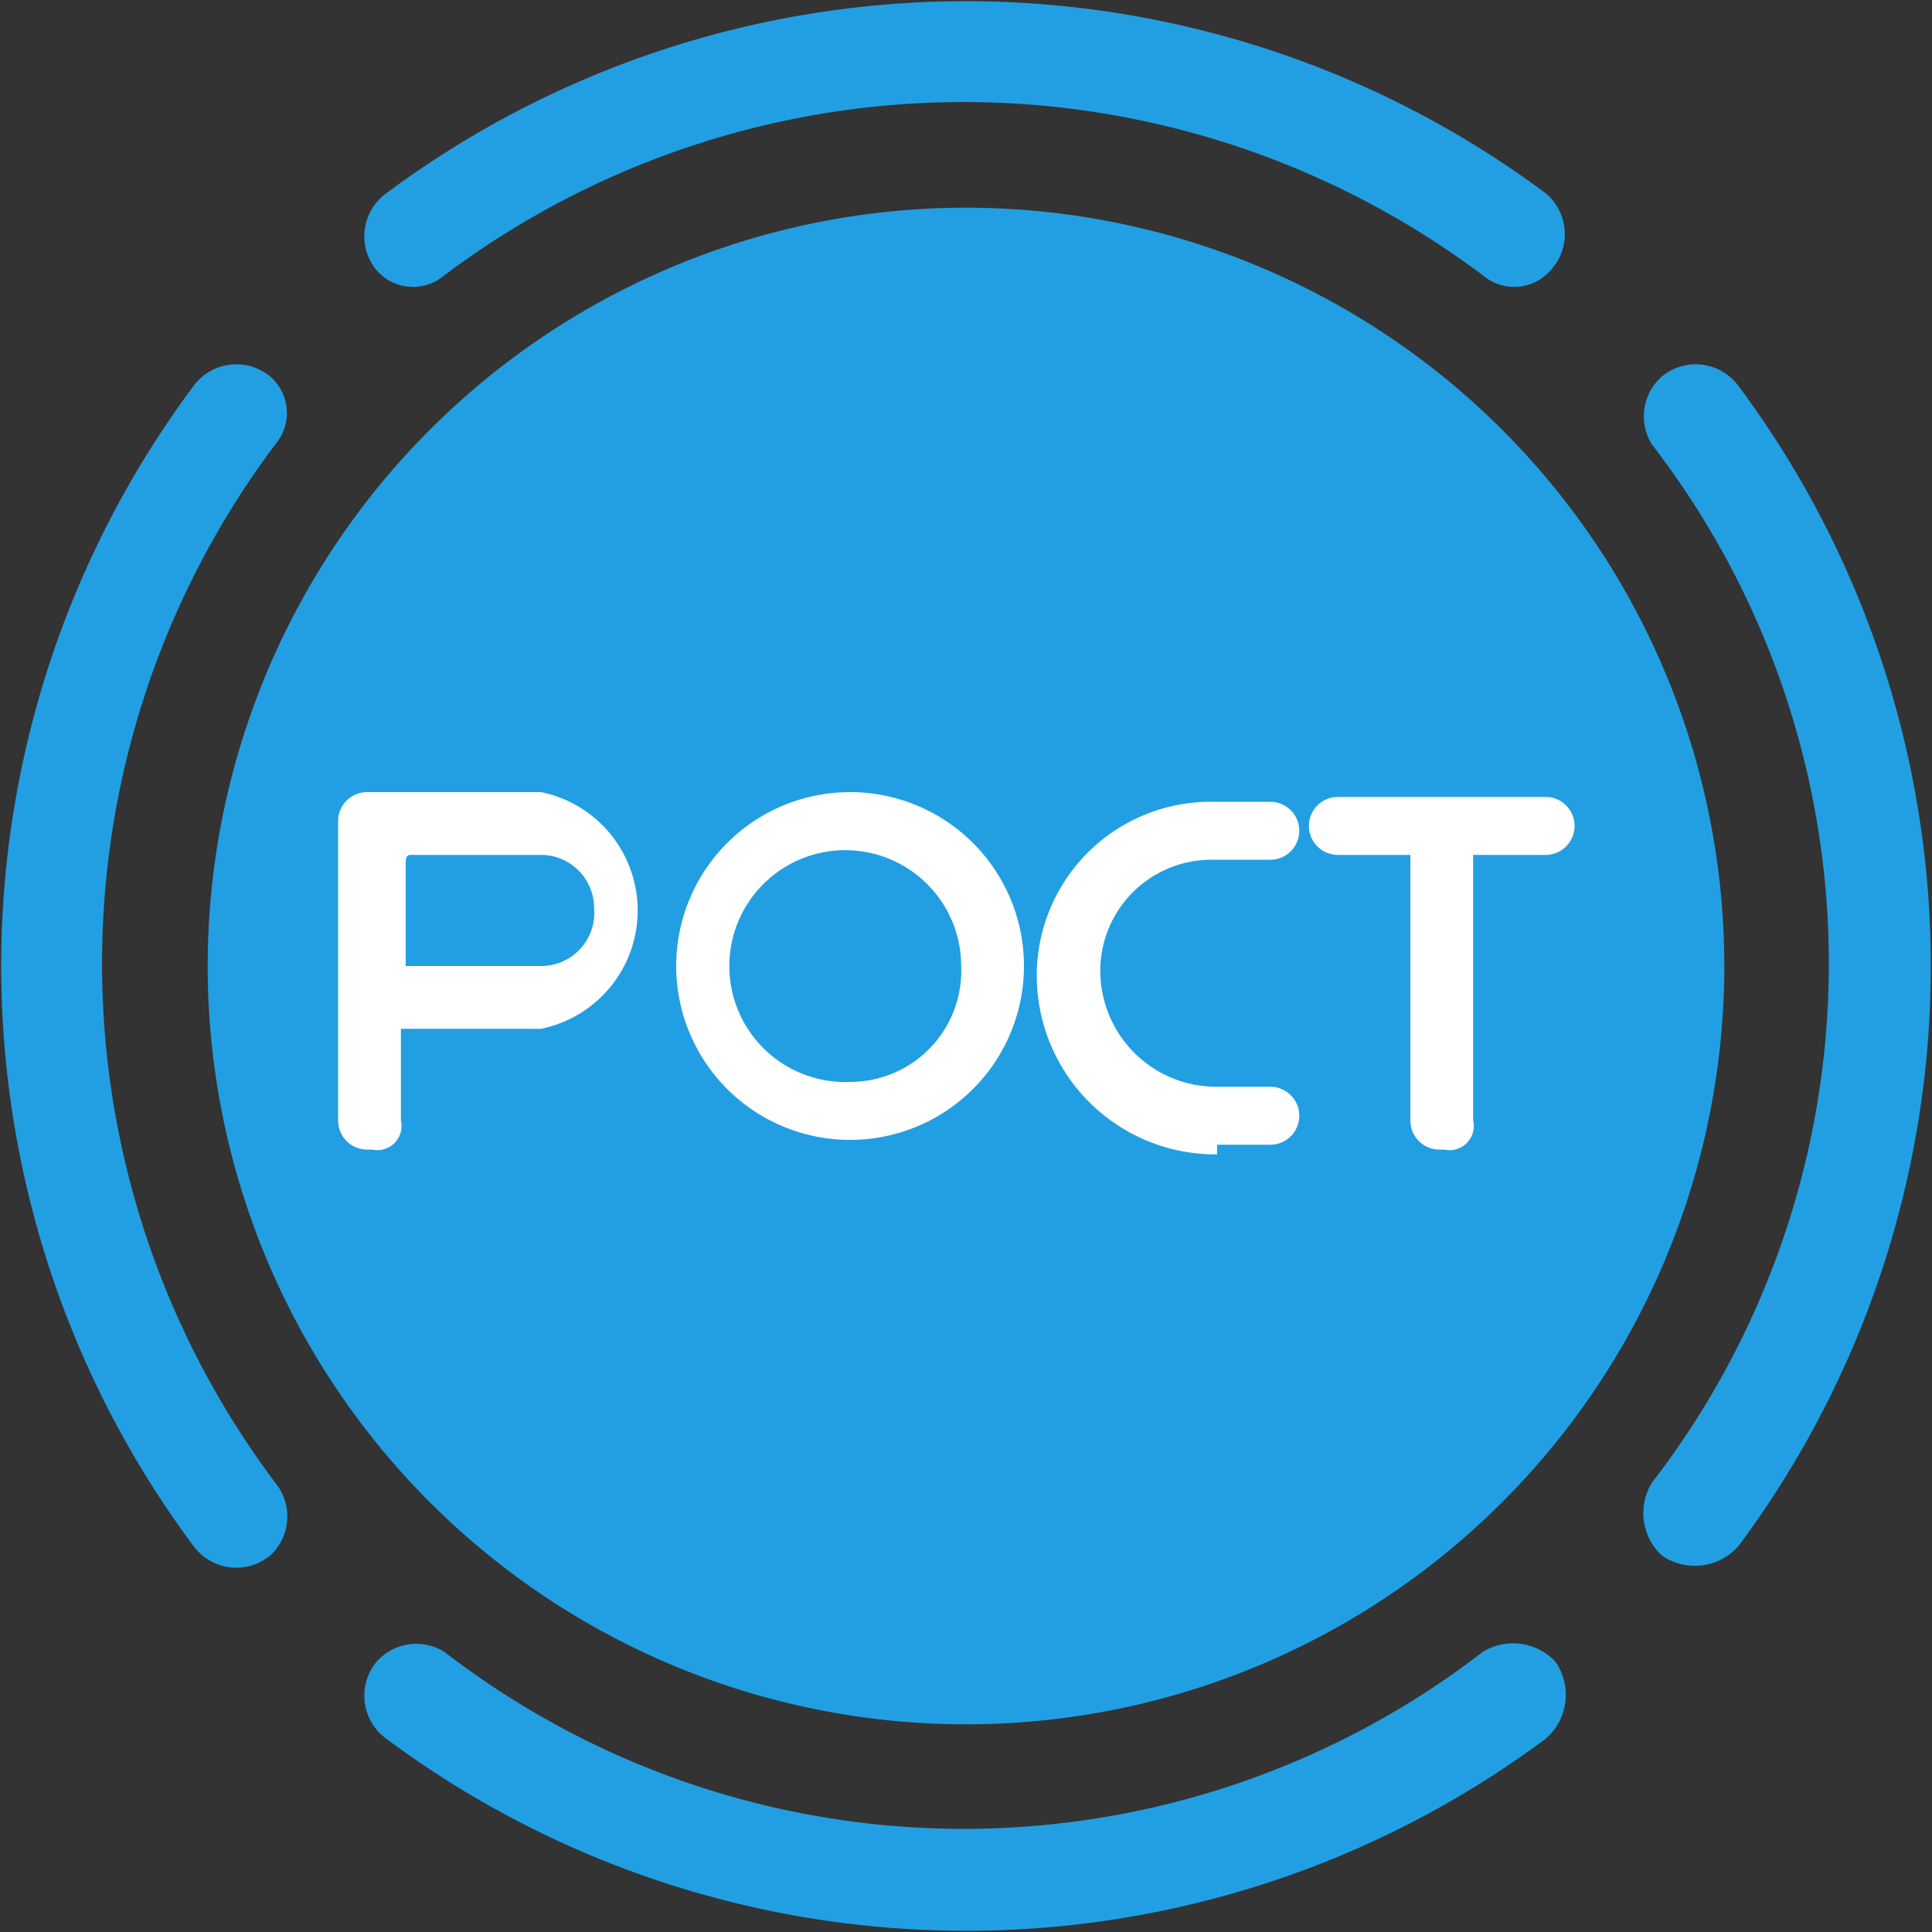
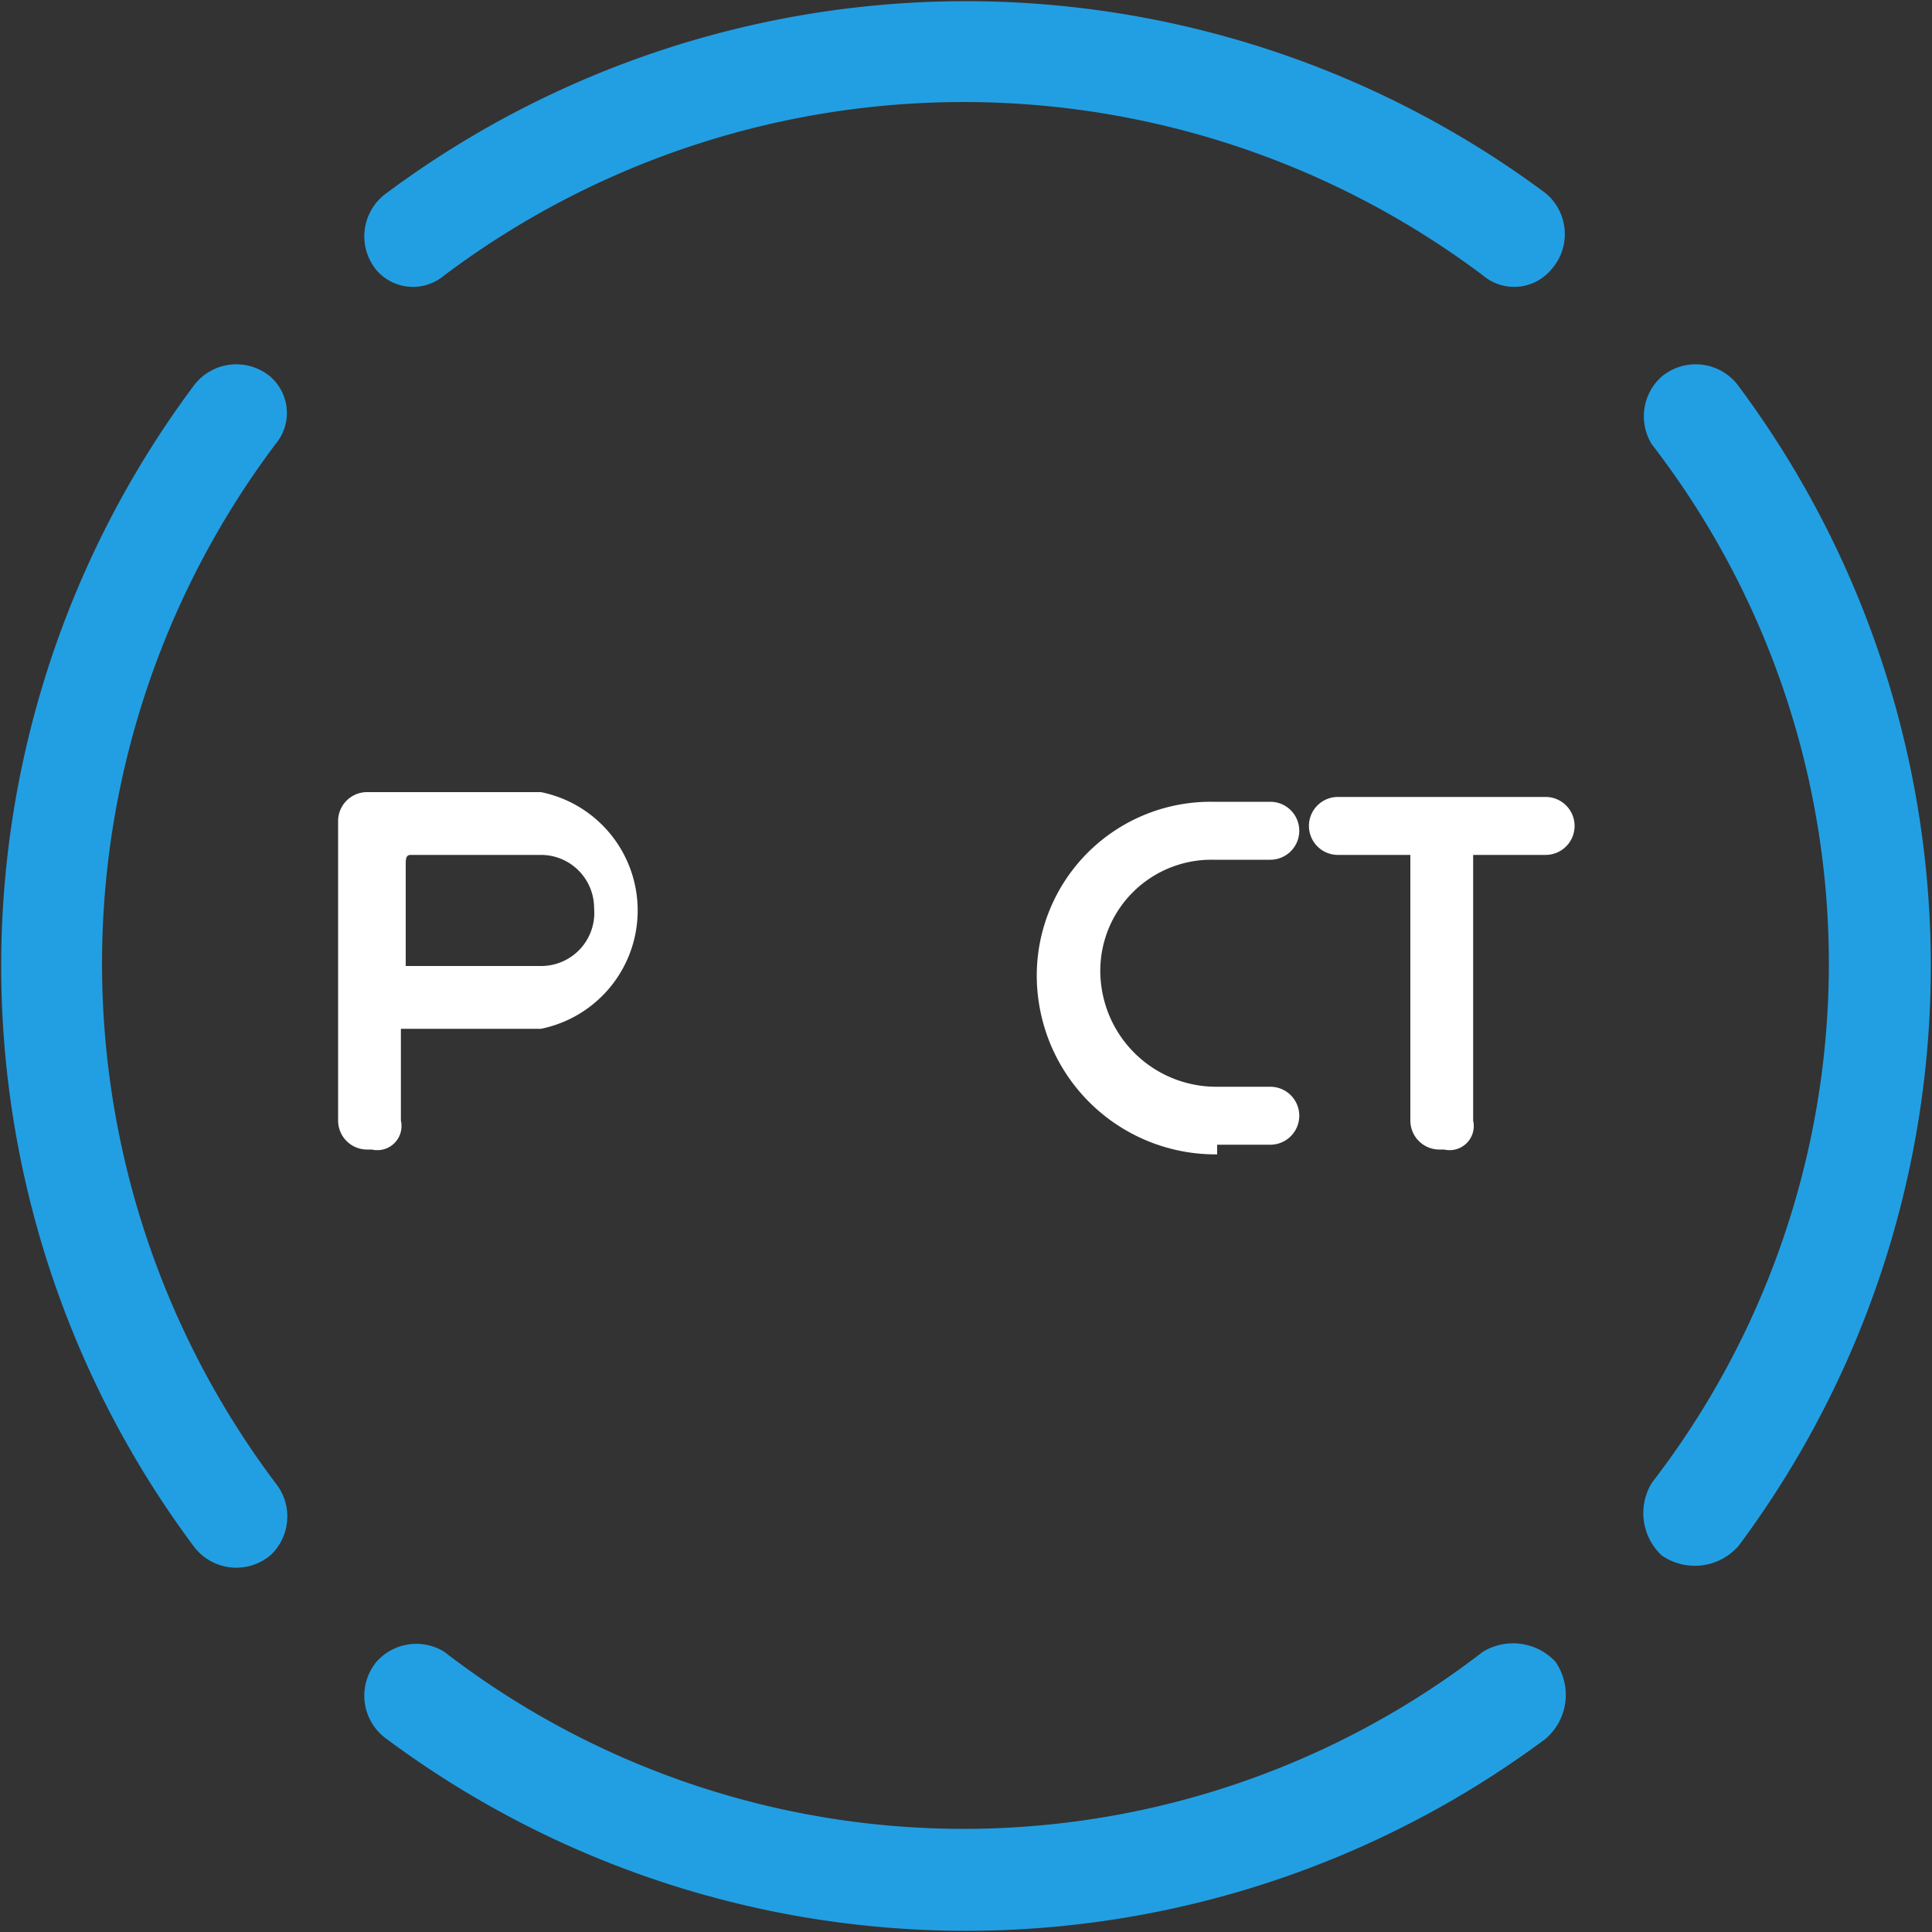
<svg xmlns="http://www.w3.org/2000/svg" viewBox="0 0 40 40">
  <rect x="0" y="0" width="40" height="40" fill="#333333" stroke="none" />
  <defs>
    <style>.cls-1{fill:none;}.cls-2{clip-path:url(#clip-path);}.cls-3{fill:#229fe3;}.cls-4{fill:#fff;}</style>
    <clipPath id="clip-path">
      <rect id="SVGID" class="cls-1" width="40" height="39.97" />
    </clipPath>
  </defs>
  <title>POCT检测1</title>
  <g id="图层_2" data-name="图层 2">
    <g id="图层_1-2" data-name="图层 1">
      <g class="cls-2">
-         <path class="cls-3" d="M4.3,20a15.7,15.7,0,0,0,31.4,0h0A15.7,15.7,0,0,0,4.3,20Z" />
        <path class="cls-3" d="M8,4A20.1,20.1,0,0,1,32,4a1.1,1.1,0,0,1,.1,1.6,1,1,0,0,1-1.4.1,17.9,17.9,0,0,0-21.5,0,1,1,0,0,1-1.4-.1A1.1,1.1,0,0,1,8,4" />
        <path class="cls-3" d="M5.7,30.7a17.9,17.9,0,0,1,0-21.5,1,1,0,0,0-.1-1.4A1.1,1.1,0,0,0,4,8,20.1,20.1,0,0,0,4,32a1.1,1.1,0,0,0,1.6.2,1.1,1.1,0,0,0,.1-1.5" />
        <path class="cls-3" d="M32.2,34.4a1.2,1.2,0,0,0-1.5-.2,17.6,17.6,0,0,1-21.5,0,1.1,1.1,0,0,0-1.4.2A1.1,1.1,0,0,0,8,36a20.1,20.1,0,0,0,24,0,1.2,1.2,0,0,0,.2-1.6" />
        <path class="cls-3" d="M34.2,9.2a17.6,17.6,0,0,1,0,21.5,1.2,1.2,0,0,0,.2,1.5A1.2,1.2,0,0,0,36,32,20.1,20.1,0,0,0,36,8a1.1,1.1,0,0,0-1.6-.2,1.1,1.1,0,0,0-.2,1.4" />
-         <path class="cls-4" d="M17.6,16.4A3.6,3.6,0,0,0,14,20a3.6,3.6,0,1,0,7.2,0,3.6,3.6,0,0,0-3.6-3.6m0,6A2.4,2.4,0,1,1,19.9,20a2.3,2.3,0,0,1-2.3,2.4" />
        <path class="cls-4" d="M25.2,23.7h1.1a.6.6,0,0,0,.6-.6h0a.6.6,0,0,0-.6-.6H25.2a2.4,2.4,0,0,1-2.4-2.1,2.3,2.3,0,0,1,2.3-2.6h1.2a.6.6,0,0,0,.6-.6h0a.6.6,0,0,0-.6-.6H25.1a3.6,3.6,0,0,0-3.6,4.1,3.7,3.7,0,0,0,3.7,3.2" />
        <path class="cls-4" d="M29.8,23.8h.1a.5.5,0,0,0,.6-.6V17.7H32a.6.6,0,0,0,.6-.6h0a.6.6,0,0,0-.6-.6H27.7a.6.6,0,0,0-.6.6h0a.6.6,0,0,0,.6.6h1.5v5.5a.6.6,0,0,0,.6.6" />
        <path class="cls-4" d="M11.2,16.4H7.6A.6.6,0,0,0,7,17v6.2a.6.6,0,0,0,.6.6h.1a.5.5,0,0,0,.6-.6V21.3h2.9a2.5,2.5,0,0,0,0-4.9m0,3.6H8.4V17.9c0-.1,0-.2.1-.2h2.7a1.1,1.1,0,0,1,1.1,1.1A1.1,1.1,0,0,1,11.2,20" />
      </g>
    </g>
  </g>
</svg>